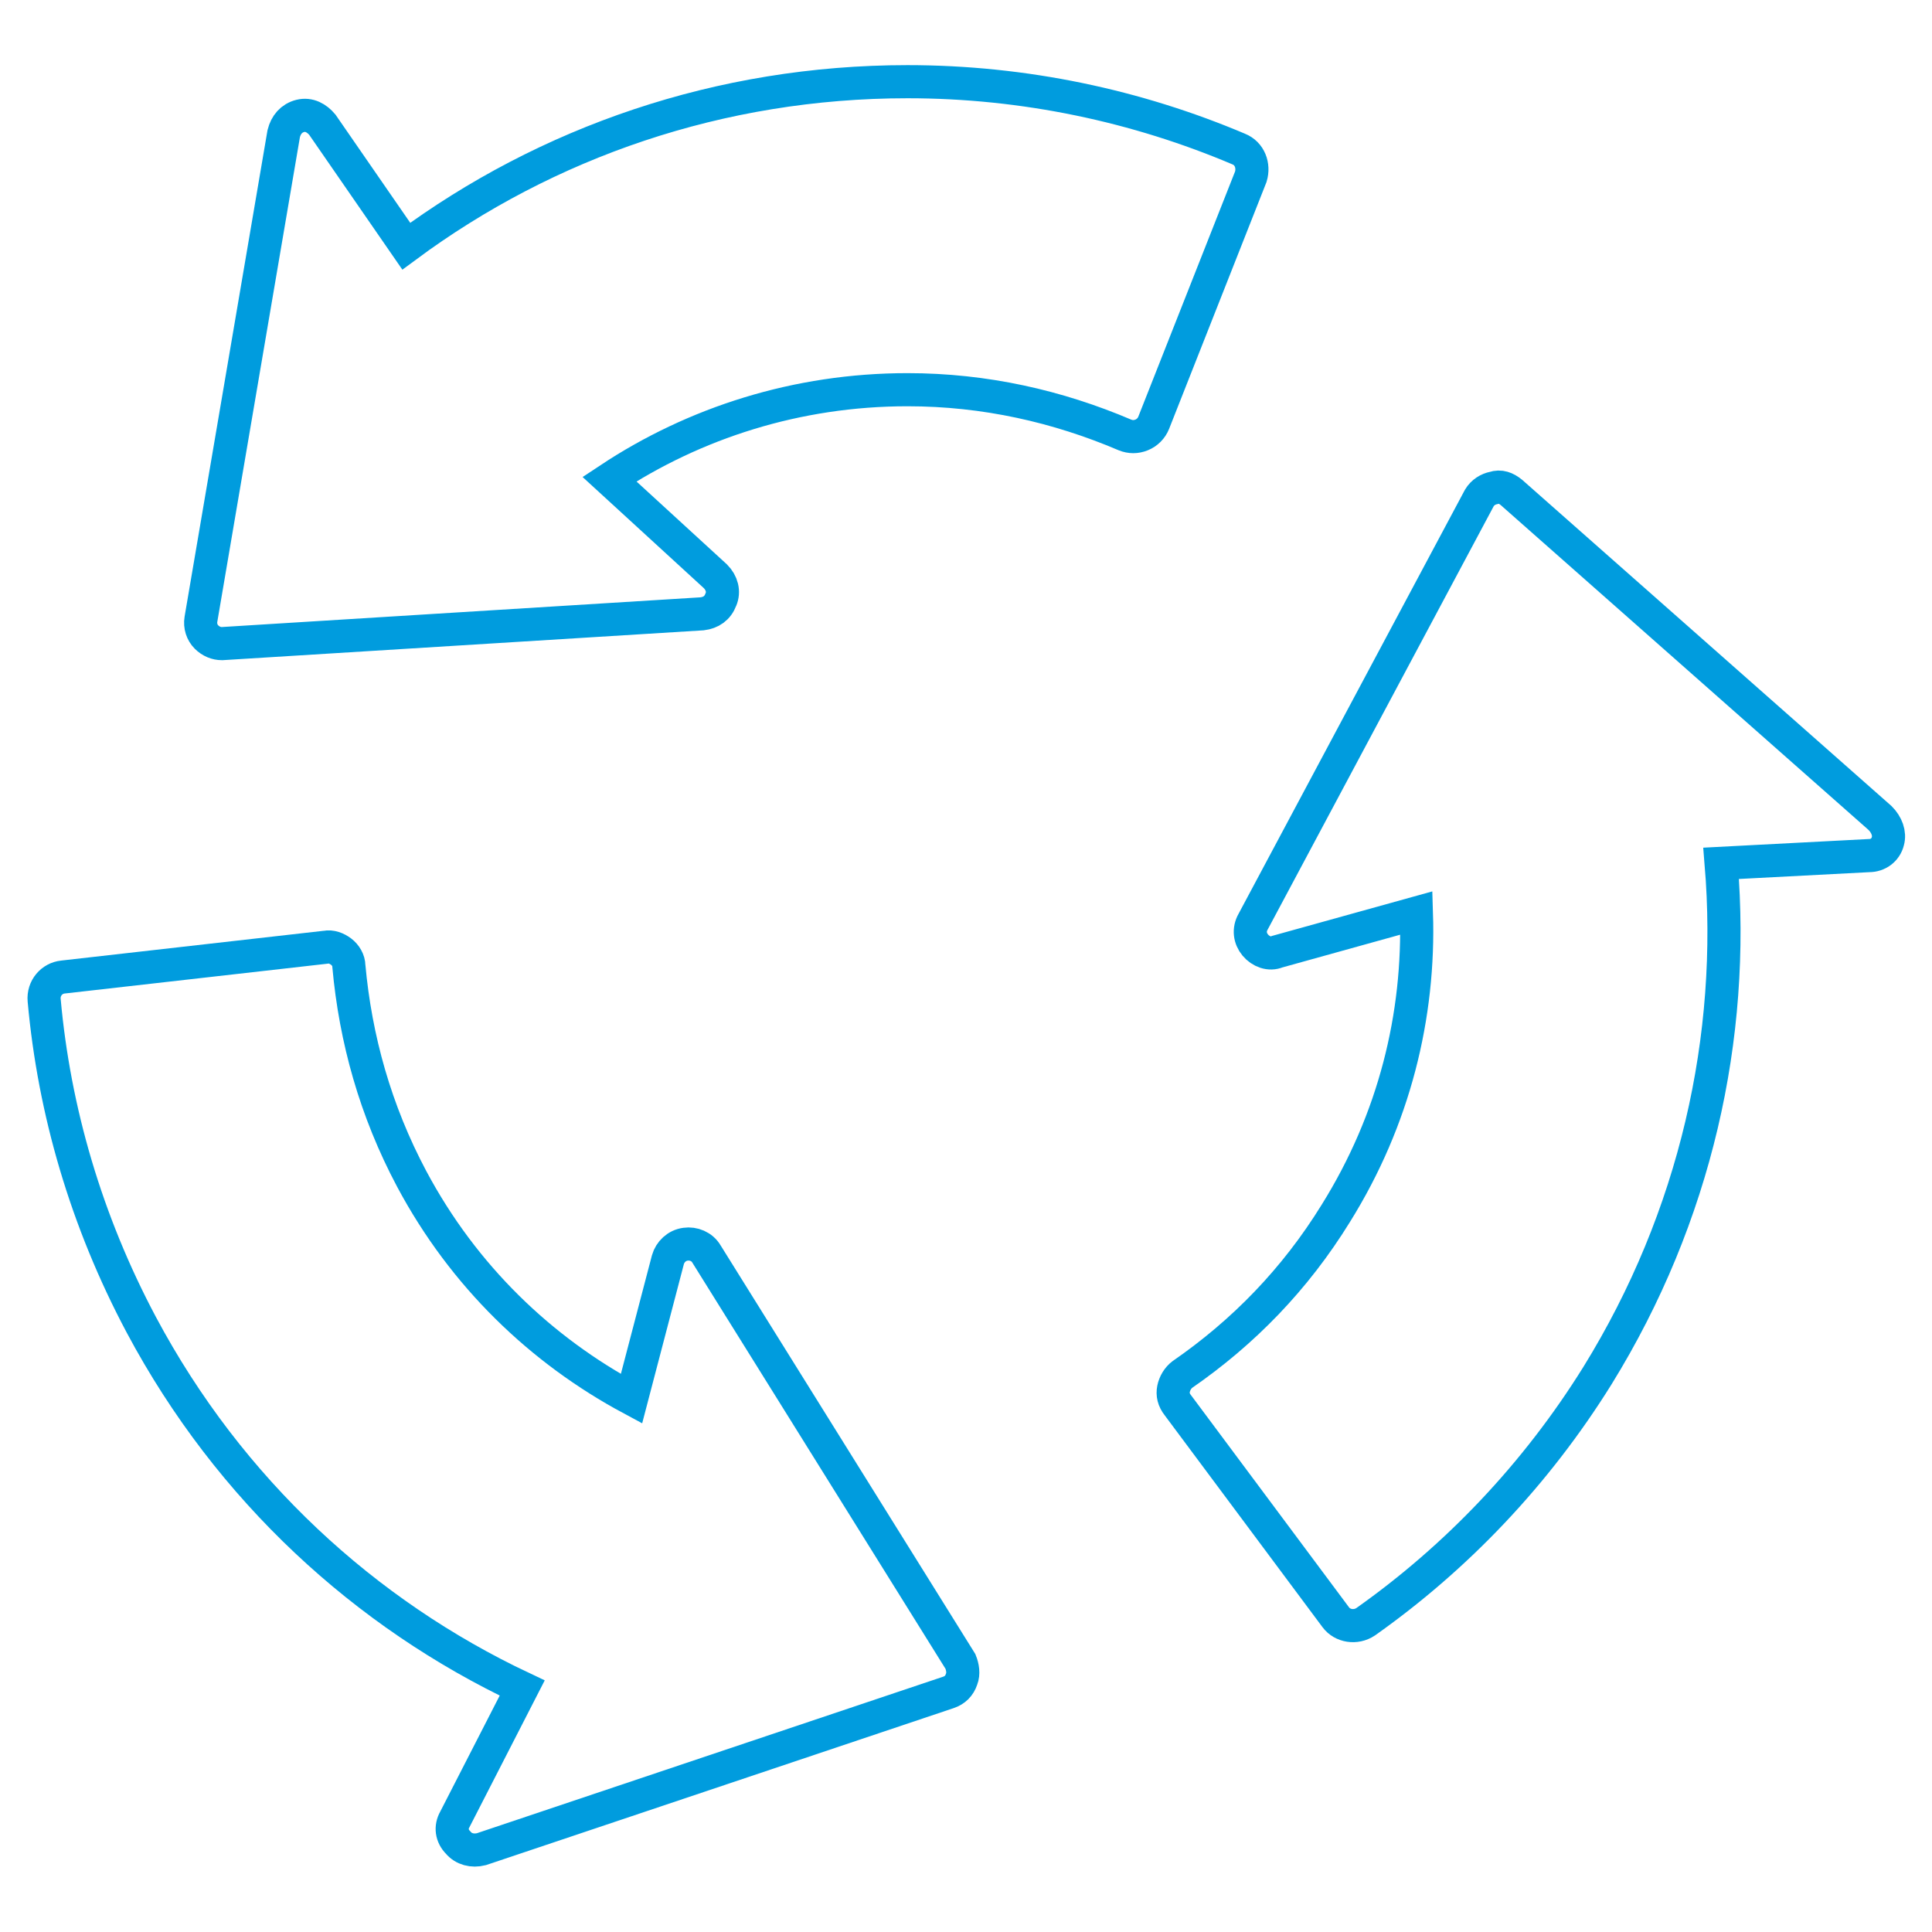
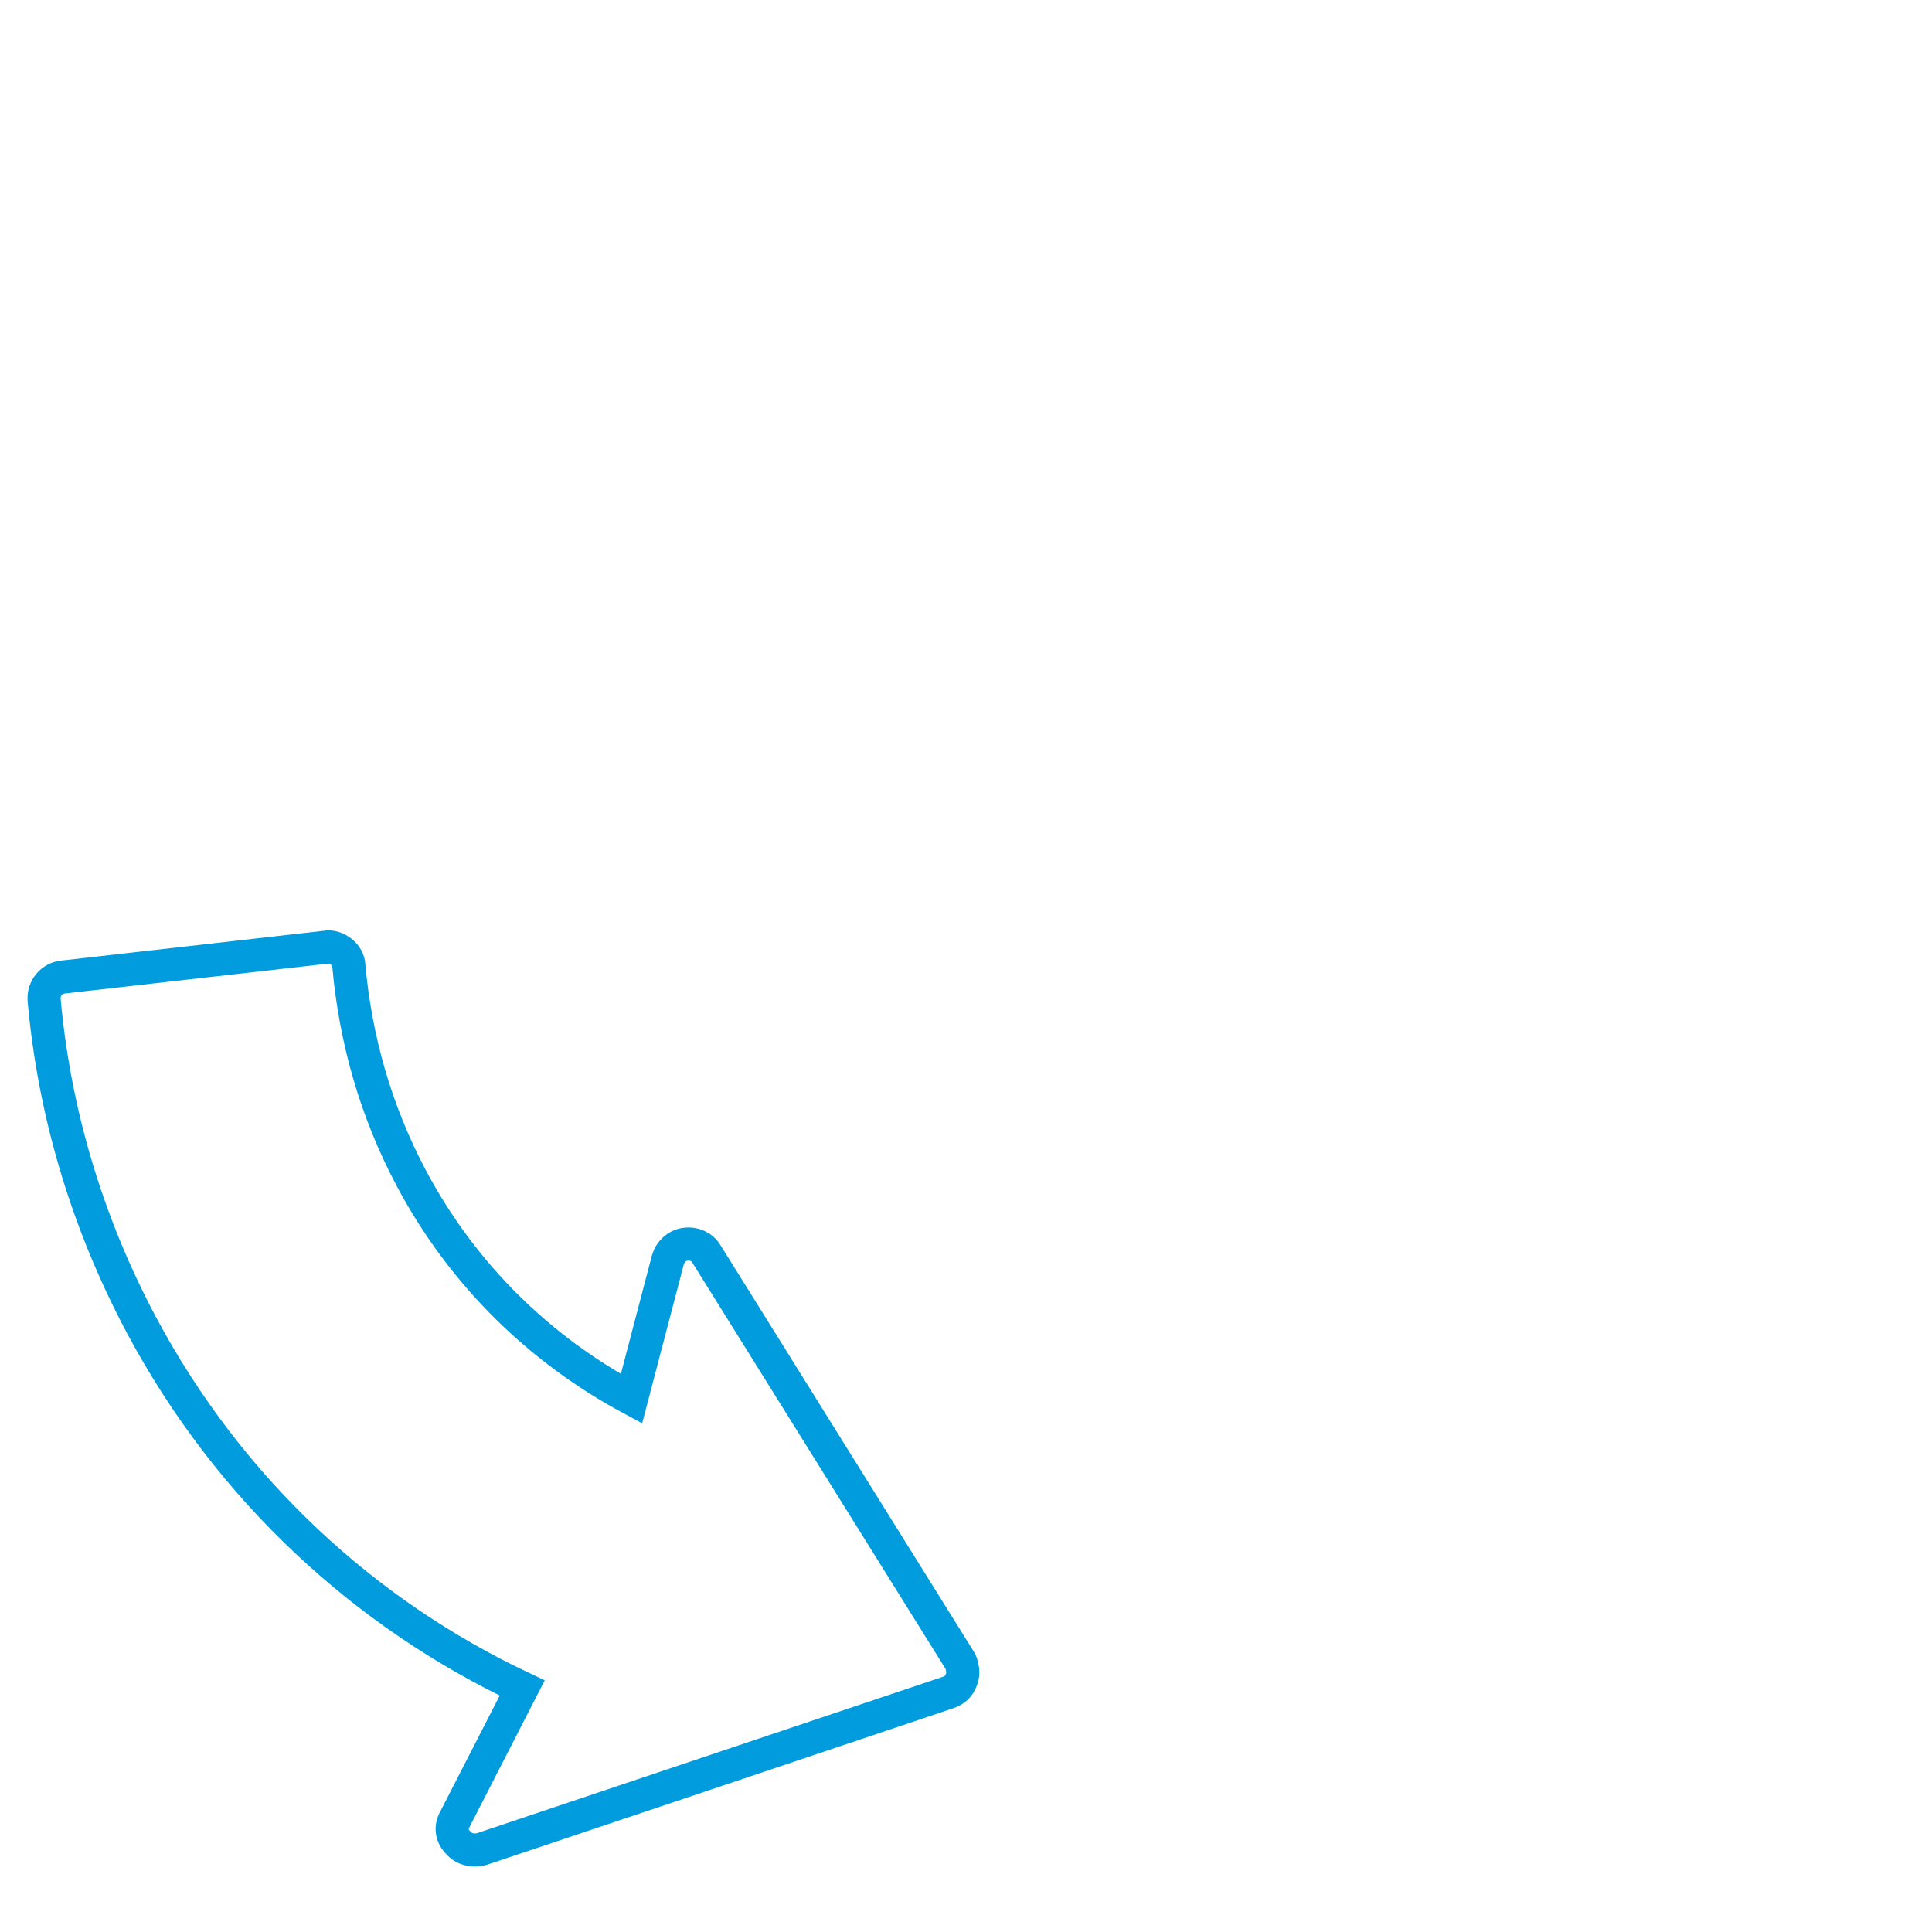
<svg xmlns="http://www.w3.org/2000/svg" version="1.1" id="Layer_1" x="0px" y="0px" viewBox="0 0 175 175" style="enable-background:new 0 0 175 175;" xml:space="preserve">
  <style type="text/css">
	.st0{fill:none;stroke:#009CDE;stroke-width:3;stroke-miterlimit:10;}
</style>
  <g>
-     <path class="st0" d="M112.2,13.5c-9.2-3.9-19.4-6.1-30-6.1c-17,0-32.7,5.5-45.4,14.9l-7.6-11c-0.5-0.6-1.2-1-2-0.8   c-0.8,0.2-1.3,0.8-1.5,1.6l-7.5,44c-0.1,0.6,0.1,1.2,0.5,1.6c0.4,0.4,0.9,0.6,1.4,0.6c0,0,43.5-2.7,43.5-2.7   c0.8-0.1,1.4-0.5,1.7-1.3c0.3-0.7,0.1-1.5-0.5-2.1l-9.6-8.8c7.7-5.1,17-8.1,27-8.1c7,0,13.6,1.5,19.7,4.1c0.5,0.2,1,0.2,1.5,0   c0.5-0.2,0.9-0.6,1.1-1.1l8.8-22.3C113.6,15,113.2,13.9,112.2,13.5z" />
    <path class="st0" d="M64,113.6c-0.4-0.7-1.2-1-1.9-0.9c-0.8,0.1-1.4,0.7-1.6,1.4l-3.3,12.6c-8.2-4.4-15.2-11.1-19.9-19.9   c-3.3-6.2-5.1-12.7-5.7-19.3c0-0.5-0.3-1-0.7-1.3c-0.4-0.3-0.9-0.5-1.4-0.4L5.7,88.5c-1,0.1-1.8,1-1.7,2.1c0.9,10,3.8,20,8.8,29.4   c8,15,20.3,26.2,34.5,32.9l-6.1,11.9c-0.4,0.7-0.3,1.5,0.3,2.1c0.5,0.6,1.3,0.8,2.1,0.6l42.3-14.2c0.6-0.2,1-0.6,1.2-1.2   c0.2-0.5,0.1-1.1-0.1-1.6C87,150.5,64,113.6,64,113.6z" />
-     <path class="st0" d="M170.3,74.1l-33.4-29.5c-0.5-0.4-1-0.6-1.6-0.4c-0.5,0.1-1,0.4-1.3,0.9c0,0-20.5,38.4-20.5,38.4   c-0.4,0.7-0.3,1.5,0.2,2.1c0.5,0.6,1.3,0.9,2,0.6l12.6-3.5c0.3,9.3-2,18.7-7.3,27.2c-3.7,6-8.4,10.8-13.9,14.6   c-0.4,0.3-0.7,0.8-0.8,1.3c-0.1,0.5,0,1,0.4,1.5l14.3,19.2c0.6,0.8,1.8,1,2.7,0.4c8.2-5.8,15.4-13.3,21-22.3   c8.9-14.4,12.5-30.7,11.2-46.4l13.4-0.7c0.8,0,1.5-0.5,1.7-1.3C171.2,75.5,170.9,74.7,170.3,74.1z" />
  </g>
</svg>